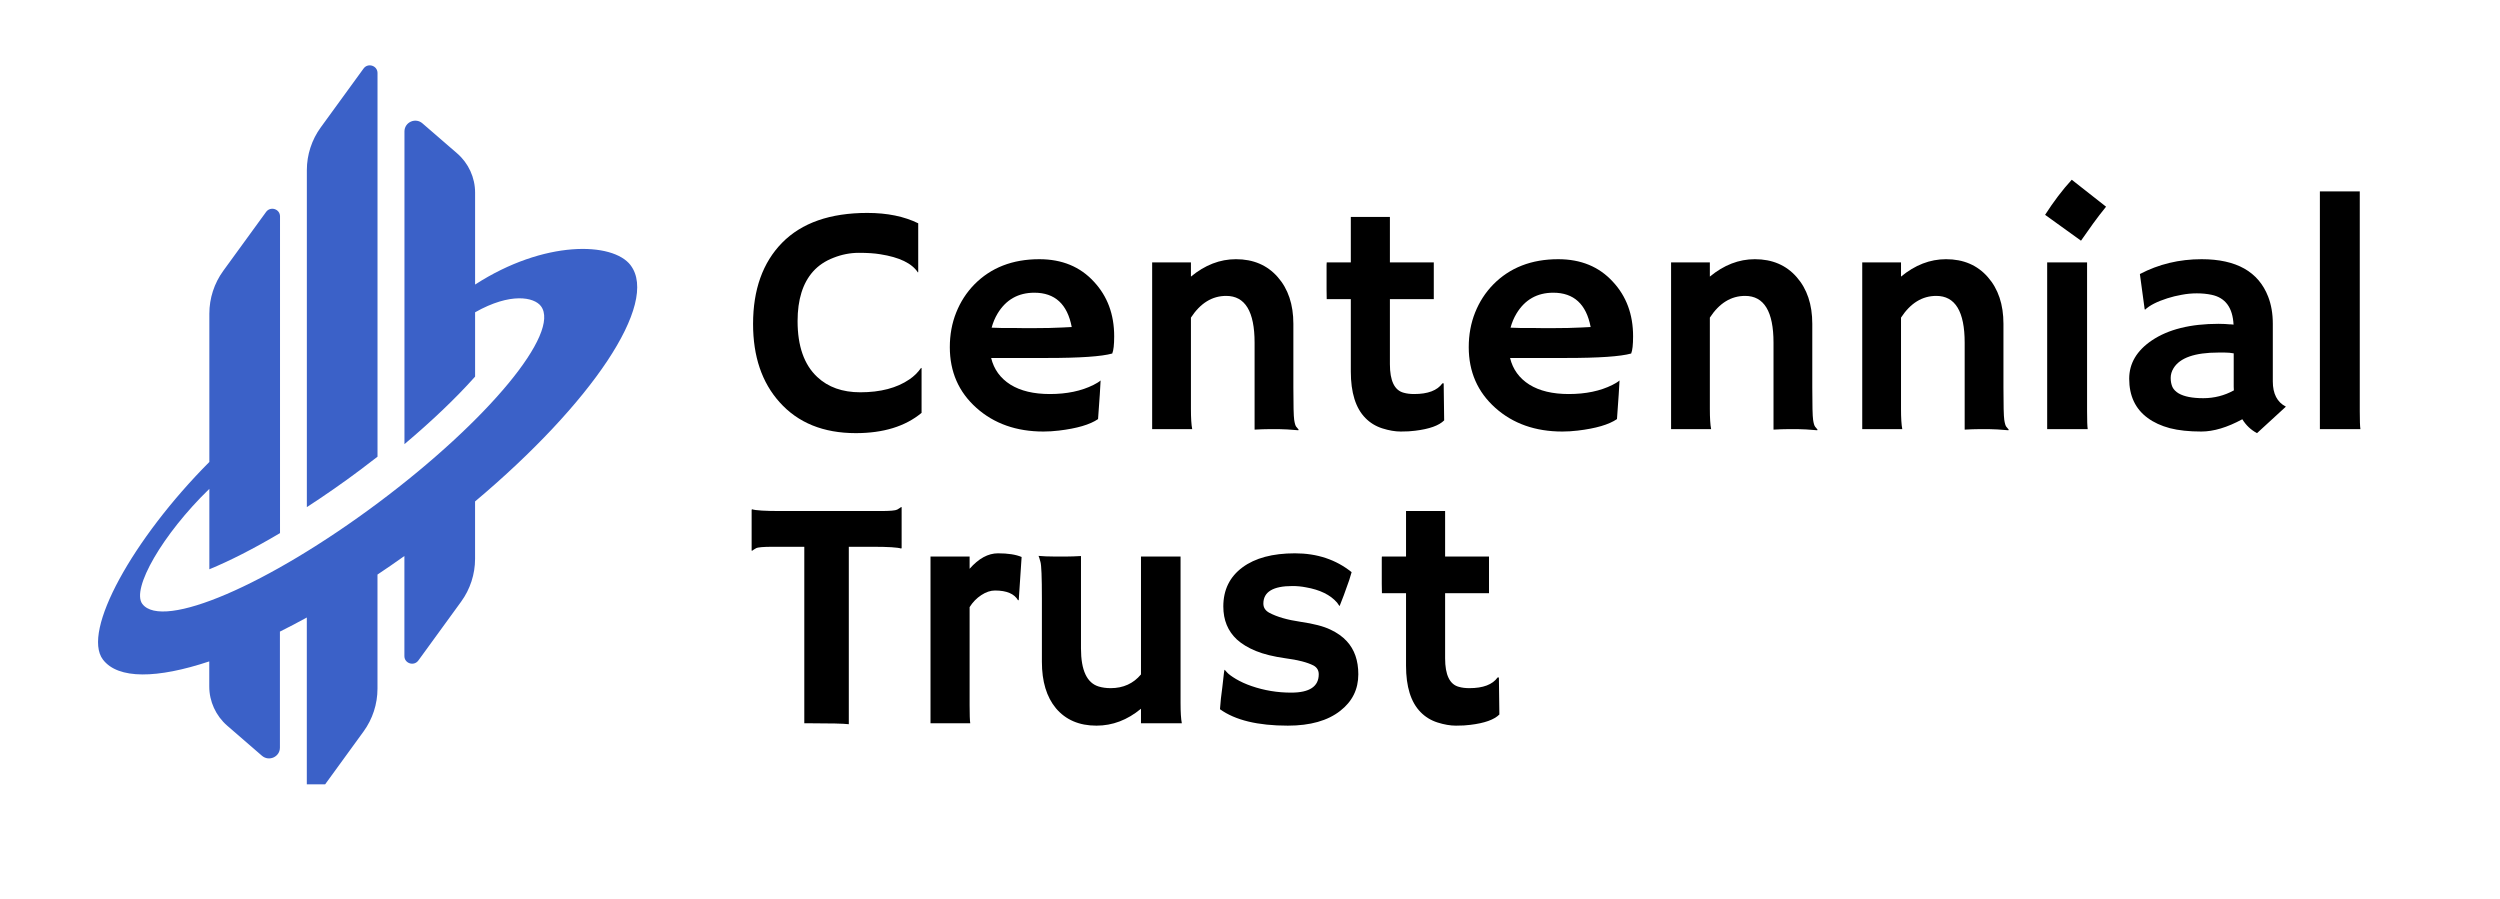
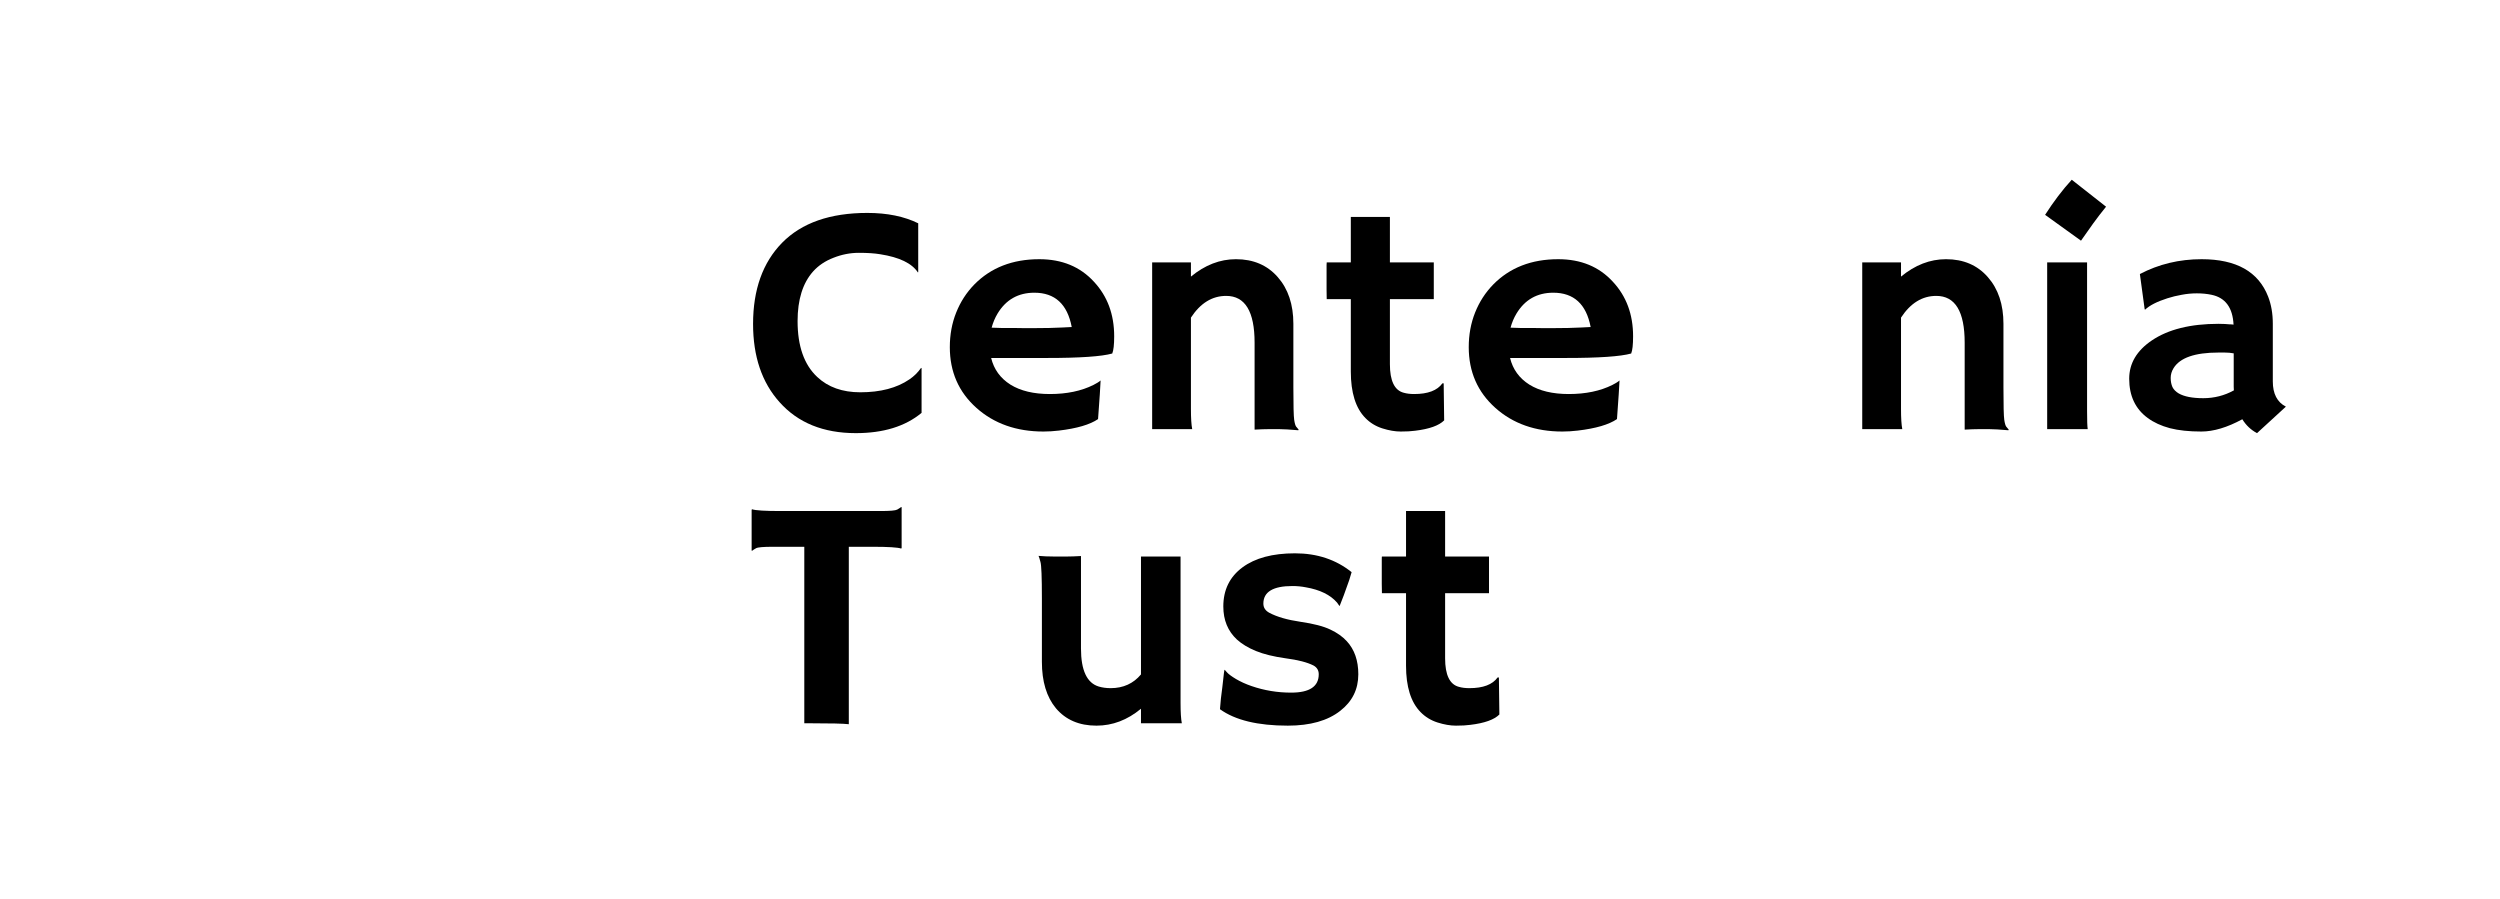
<svg xmlns="http://www.w3.org/2000/svg" fill="none" viewBox="0 0 153 55" height="55" width="153">
  <path fill="black" d="M53.08 13.031C54.297 13.031 55.336 13.243 56.195 13.666V16.654L56.176 16.674C55.811 16.114 55.043 15.743 53.871 15.56C53.526 15.502 53.09 15.473 52.562 15.473C52.035 15.473 51.518 15.574 51.01 15.775C50.502 15.971 50.085 16.251 49.76 16.615C49.128 17.325 48.812 18.337 48.812 19.652C48.812 21.182 49.213 22.322 50.014 23.07C50.678 23.695 51.557 24.008 52.65 24.008C53.887 24.008 54.89 23.744 55.658 23.217C55.938 23.028 56.176 22.794 56.371 22.514L56.4 22.533V25.268C55.404 26.094 54.063 26.508 52.377 26.508C50.391 26.508 48.835 25.876 47.709 24.613C46.628 23.409 46.088 21.814 46.088 19.828C46.088 17.725 46.68 16.068 47.865 14.857C49.063 13.64 50.801 13.031 53.08 13.031Z" />
  <path fill="black" d="M58.129 21.244C58.129 20.482 58.259 19.776 58.52 19.125C58.78 18.474 59.148 17.904 59.623 17.416C60.639 16.381 61.967 15.863 63.607 15.863C64.994 15.863 66.107 16.322 66.947 17.24C67.774 18.126 68.188 19.239 68.188 20.58C68.188 21.094 68.148 21.446 68.07 21.635C67.419 21.817 66.094 21.908 64.096 21.908H60.658C60.828 22.605 61.221 23.148 61.84 23.539C62.458 23.923 63.262 24.115 64.252 24.115C65.287 24.115 66.176 23.93 66.918 23.559C67.113 23.461 67.26 23.37 67.357 23.285C67.344 23.559 67.328 23.838 67.309 24.125L67.201 25.648C66.706 25.987 65.906 26.221 64.799 26.352C64.473 26.391 64.161 26.41 63.861 26.41C62.208 26.41 60.84 25.928 59.76 24.965C58.672 23.995 58.129 22.755 58.129 21.244ZM65.59 20.014C65.323 18.614 64.561 17.914 63.305 17.914C62.315 17.914 61.563 18.34 61.049 19.193C60.893 19.454 60.772 19.74 60.688 20.053C60.844 20.059 61.036 20.066 61.264 20.072H61.986C62.227 20.079 62.458 20.082 62.68 20.082H63.236C63.568 20.082 63.894 20.079 64.213 20.072L65.014 20.043C65.228 20.037 65.421 20.027 65.59 20.014Z" />
  <path fill="black" d="M72.885 25.014C72.885 25.587 72.911 26.003 72.963 26.264H70.512V16.059H72.885V16.928C73.744 16.218 74.662 15.863 75.639 15.863C76.706 15.863 77.559 16.228 78.197 16.957C78.835 17.68 79.154 18.634 79.154 19.818V23.705C79.154 24.805 79.171 25.466 79.203 25.688C79.236 25.909 79.278 26.052 79.33 26.117C79.389 26.182 79.438 26.241 79.477 26.293L79.457 26.332C78.93 26.287 78.546 26.264 78.305 26.264H77.621C77.413 26.264 77.133 26.273 76.781 26.293V20.971C76.781 19.063 76.202 18.109 75.043 18.109C74.184 18.109 73.464 18.552 72.885 19.438V25.014Z" />
  <path fill="black" d="M86.547 24.115C87.387 24.115 87.963 23.897 88.275 23.461H88.353L88.383 25.727C88.064 26.046 87.471 26.257 86.606 26.361C86.371 26.394 86.078 26.41 85.727 26.41C85.382 26.41 85.004 26.345 84.594 26.215C84.19 26.085 83.845 25.873 83.559 25.58C82.966 24.975 82.67 24.027 82.67 22.738V18.305H81.195C81.189 18.116 81.186 17.924 81.186 17.729V16.225C81.186 16.114 81.189 16.059 81.195 16.059H82.67V13.275H85.062V16.059H87.748V18.305H85.062V22.289C85.062 23.311 85.346 23.894 85.912 24.037C86.094 24.089 86.306 24.115 86.547 24.115Z" />
  <path fill="black" d="M89.887 21.244C89.887 20.482 90.017 19.776 90.277 19.125C90.538 18.474 90.906 17.904 91.381 17.416C92.397 16.381 93.725 15.863 95.365 15.863C96.752 15.863 97.865 16.322 98.705 17.24C99.532 18.126 99.945 19.239 99.945 20.58C99.945 21.094 99.906 21.446 99.828 21.635C99.177 21.817 97.852 21.908 95.853 21.908H92.416C92.585 22.605 92.979 23.148 93.598 23.539C94.216 23.923 95.02 24.115 96.01 24.115C97.045 24.115 97.934 23.93 98.676 23.559C98.871 23.461 99.018 23.37 99.115 23.285C99.102 23.559 99.086 23.838 99.066 24.125L98.959 25.648C98.464 25.987 97.663 26.221 96.557 26.352C96.231 26.391 95.919 26.41 95.619 26.41C93.966 26.41 92.598 25.928 91.518 24.965C90.43 23.995 89.887 22.755 89.887 21.244ZM97.348 20.014C97.081 18.614 96.319 17.914 95.062 17.914C94.073 17.914 93.321 18.34 92.807 19.193C92.65 19.454 92.53 19.74 92.445 20.053C92.602 20.059 92.794 20.066 93.022 20.072H93.744C93.985 20.079 94.216 20.082 94.438 20.082H94.994C95.326 20.082 95.652 20.079 95.971 20.072L96.772 20.043C96.986 20.037 97.178 20.027 97.348 20.014Z" />
-   <path fill="black" d="M104.643 25.014C104.643 25.587 104.669 26.003 104.721 26.264H102.27V16.059H104.643V16.928C105.502 16.218 106.42 15.863 107.396 15.863C108.464 15.863 109.317 16.228 109.955 16.957C110.593 17.68 110.912 18.634 110.912 19.818V23.705C110.912 24.805 110.928 25.466 110.961 25.688C110.993 25.909 111.036 26.052 111.088 26.117C111.146 26.182 111.195 26.241 111.234 26.293L111.215 26.332C110.688 26.287 110.303 26.264 110.062 26.264H109.379C109.171 26.264 108.891 26.273 108.539 26.293V20.971C108.539 19.063 107.96 18.109 106.801 18.109C105.941 18.109 105.222 18.552 104.643 19.438V25.014Z" />
  <path fill="black" d="M116.342 25.014C116.342 25.587 116.368 26.003 116.42 26.264H113.969V16.059H116.342V16.928C117.201 16.218 118.119 15.863 119.096 15.863C120.163 15.863 121.016 16.228 121.654 16.957C122.292 17.68 122.611 18.634 122.611 19.818V23.705C122.611 24.805 122.628 25.466 122.66 25.688C122.693 25.909 122.735 26.052 122.787 26.117C122.846 26.182 122.895 26.241 122.934 26.293L122.914 26.332C122.387 26.287 122.003 26.264 121.762 26.264H121.078C120.87 26.264 120.59 26.273 120.238 26.293V20.971C120.238 19.063 119.659 18.109 118.5 18.109C117.641 18.109 116.921 18.552 116.342 19.438V25.014Z" />
  <path fill="black" d="M125.16 13.148C125.681 12.335 126.225 11.618 126.791 11L128.891 12.65C128.611 12.995 128.35 13.334 128.109 13.666C128.109 13.666 127.859 14.021 127.357 14.73L125.16 13.148ZM127.729 25.17C127.729 25.73 127.742 26.094 127.768 26.264H125.287V16.059H127.729V25.17Z" />
  <path fill="black" d="M137.23 25.658C136.306 26.16 135.469 26.41 134.721 26.41C133.972 26.41 133.331 26.342 132.797 26.205C132.263 26.062 131.811 25.854 131.439 25.58C130.684 25.027 130.307 24.226 130.307 23.178C130.307 22.24 130.769 21.459 131.693 20.834C132.696 20.157 134.057 19.818 135.775 19.818L136.166 19.828C136.244 19.835 136.332 19.841 136.43 19.848C136.527 19.848 136.615 19.854 136.693 19.867C136.641 18.826 136.192 18.217 135.346 18.041C135.066 17.982 134.766 17.953 134.447 17.953C134.135 17.953 133.826 17.982 133.52 18.041C133.22 18.093 132.927 18.165 132.641 18.256C132.009 18.458 131.557 18.689 131.283 18.949L131.254 18.93L130.961 16.771C132.113 16.166 133.373 15.863 134.74 15.863C136.863 15.863 138.22 16.628 138.812 18.158C139.001 18.646 139.096 19.197 139.096 19.809V23.344C139.096 24.099 139.363 24.613 139.896 24.887L138.129 26.508C137.758 26.312 137.458 26.029 137.23 25.658ZM136.703 21.625C136.527 21.592 136.345 21.576 136.156 21.576H135.766C134.327 21.576 133.412 21.895 133.021 22.533C132.904 22.722 132.846 22.921 132.846 23.129C132.846 23.337 132.882 23.523 132.953 23.686C133.031 23.842 133.158 23.972 133.334 24.076C133.673 24.271 134.174 24.369 134.838 24.369C135.508 24.369 136.133 24.21 136.713 23.891C136.706 23.819 136.703 23.744 136.703 23.666V21.625Z" />
-   <path fill="black" d="M144.418 25.17C144.418 25.73 144.431 26.094 144.457 26.264H141.977V11.713H144.418V25.17Z" />
  <path fill="black" d="M51.947 44.322C51.635 44.283 50.831 44.264 49.535 44.264H49.223V33.463H47.289C46.716 33.463 46.378 33.492 46.273 33.551C46.169 33.609 46.088 33.661 46.029 33.707L46 33.697V31.197L46.029 31.168C46.244 31.24 46.824 31.275 47.768 31.275H53.891C54.464 31.275 54.802 31.246 54.906 31.188C55.01 31.129 55.092 31.077 55.15 31.031L55.18 31.041V33.541L55.15 33.57C54.935 33.499 54.356 33.463 53.412 33.463H51.947V44.322Z" />
-   <path fill="black" d="M59.34 43.17C59.34 43.73 59.353 44.094 59.379 44.264H56.947V34.059H59.34V34.81C59.893 34.179 60.473 33.863 61.078 33.863C61.69 33.863 62.172 33.938 62.523 34.088L62.348 36.715L62.309 36.744C62.081 36.34 61.609 36.139 60.893 36.139C60.619 36.139 60.339 36.233 60.053 36.422C59.773 36.604 59.535 36.848 59.34 37.154V43.17Z" />
  <path fill="black" d="M69.828 43.375C68.995 44.065 68.087 44.41 67.103 44.41C66.049 44.41 65.222 44.055 64.623 43.346C64.05 42.656 63.764 41.708 63.764 40.504V36.627C63.764 35.325 63.734 34.579 63.676 34.391C63.624 34.195 63.585 34.072 63.559 34.02C63.858 34.046 64.171 34.059 64.496 34.059H65.307C65.522 34.059 65.805 34.049 66.156 34.029V39.684C66.156 41.025 66.521 41.803 67.25 42.018C67.471 42.083 67.712 42.115 67.973 42.115C68.741 42.115 69.359 41.835 69.828 41.275V34.059H72.25V43.014C72.25 43.587 72.276 44.003 72.328 44.264H69.828V43.375Z" />
  <path fill="black" d="M78.812 44.41C76.977 44.41 75.593 44.075 74.662 43.404C74.675 43.209 74.695 42.988 74.721 42.74L74.809 42.037C74.861 41.575 74.893 41.288 74.906 41.178C74.919 41.06 74.929 40.999 74.936 40.992C74.942 40.979 74.994 41.031 75.092 41.148C75.189 41.259 75.375 41.396 75.648 41.559C75.922 41.721 76.238 41.865 76.596 41.988C77.37 42.255 78.178 42.389 79.018 42.389C80.144 42.389 80.707 42.014 80.707 41.266C80.707 41.025 80.6 40.846 80.385 40.728C80.001 40.533 79.434 40.387 78.686 40.289C77.943 40.185 77.335 40.035 76.859 39.84C76.384 39.645 75.997 39.41 75.697 39.137C75.144 38.622 74.867 37.949 74.867 37.115C74.867 36.1 75.258 35.302 76.039 34.723C76.814 34.15 77.885 33.863 79.252 33.863C80.606 33.863 81.762 34.247 82.719 35.016C82.673 35.185 82.624 35.348 82.572 35.504C82.422 35.934 82.312 36.243 82.24 36.432L82.016 37.008C82.003 37.06 81.993 37.086 81.986 37.086C81.973 37.086 81.921 37.018 81.83 36.881C81.42 36.406 80.782 36.093 79.916 35.943C79.649 35.891 79.376 35.865 79.096 35.865C77.911 35.865 77.318 36.223 77.318 36.94C77.318 37.187 77.442 37.376 77.689 37.506C78.152 37.753 78.783 37.935 79.584 38.053C80.391 38.17 81.003 38.329 81.42 38.531C81.837 38.727 82.172 38.964 82.426 39.244C82.894 39.752 83.129 40.426 83.129 41.266C83.129 42.184 82.761 42.929 82.025 43.502C81.257 44.107 80.186 44.41 78.812 44.41Z" />
  <path fill="black" d="M89.926 42.115C90.766 42.115 91.342 41.897 91.654 41.461H91.732L91.762 43.727C91.443 44.046 90.85 44.257 89.984 44.361C89.75 44.394 89.457 44.41 89.106 44.41C88.76 44.41 88.383 44.345 87.973 44.215C87.569 44.085 87.224 43.873 86.938 43.58C86.345 42.975 86.049 42.027 86.049 40.738V36.305H84.574C84.568 36.116 84.564 35.924 84.564 35.728V34.225C84.564 34.114 84.568 34.059 84.574 34.059H86.049V31.275H88.441V34.059H91.127V36.305H88.441V40.289C88.441 41.311 88.725 41.894 89.291 42.037C89.473 42.089 89.685 42.115 89.926 42.115Z" />
  <g clip-path="url(#clip0_1_2)">
-     <path fill="#3B61C8" d="M23.104 27.953V4.467C23.102 4.013 22.515 3.827 22.249 4.195L19.633 7.792C19.078 8.553 18.779 9.473 18.779 10.412V31.035C19.825 30.358 20.917 29.602 22.036 28.765C22.396 28.496 22.751 28.224 23.102 27.951L23.104 27.953Z" />
    <path fill="#3B61C8" d="M38.594 16.232C37.499 14.796 33.303 14.683 29.076 17.415V11.785C29.076 10.869 28.674 9.991 27.977 9.387L25.852 7.548C25.424 7.176 24.753 7.48 24.753 8.044V27.181C26.404 25.789 27.881 24.387 29.043 23.086C29.054 23.073 29.065 23.061 29.076 23.048V19.112C31.252 17.882 32.687 18.188 33.102 18.732C34.335 20.349 29.874 25.743 23.14 30.776C16.404 35.809 9.943 38.579 8.712 36.962C8.018 36.048 9.957 32.685 12.812 29.918V34.84C14.03 34.338 15.502 33.597 17.137 32.626V13.243C17.137 12.789 16.552 12.603 16.284 12.971L13.665 16.573C13.111 17.334 12.812 18.254 12.812 19.192V28.272C8.12 32.988 4.99 38.648 6.3 40.367C7.227 41.584 9.622 41.537 12.807 40.477V42.015C12.807 42.931 13.21 43.809 13.907 44.413L16.031 46.252C16.46 46.623 17.131 46.32 17.131 45.756V38.654C17.669 38.387 18.218 38.099 18.777 37.791V48.097C18.777 48.55 19.362 48.736 19.631 48.369L22.249 44.767C22.803 44.006 23.102 43.086 23.102 42.148V35.163C23.65 34.798 24.199 34.42 24.749 34.028V40.152C24.749 40.603 25.334 40.791 25.602 40.424L28.221 36.822C28.775 36.061 29.074 35.141 29.074 34.203V30.688C36.203 24.696 40.361 18.555 38.591 16.232H38.594Z" />
  </g>
  <defs>
    <clipPath id="clip0_1_2">
-       <rect transform="translate(6 4)" fill="white" height="44" width="33" />
-     </clipPath>
+       </clipPath>
  </defs>
</svg>